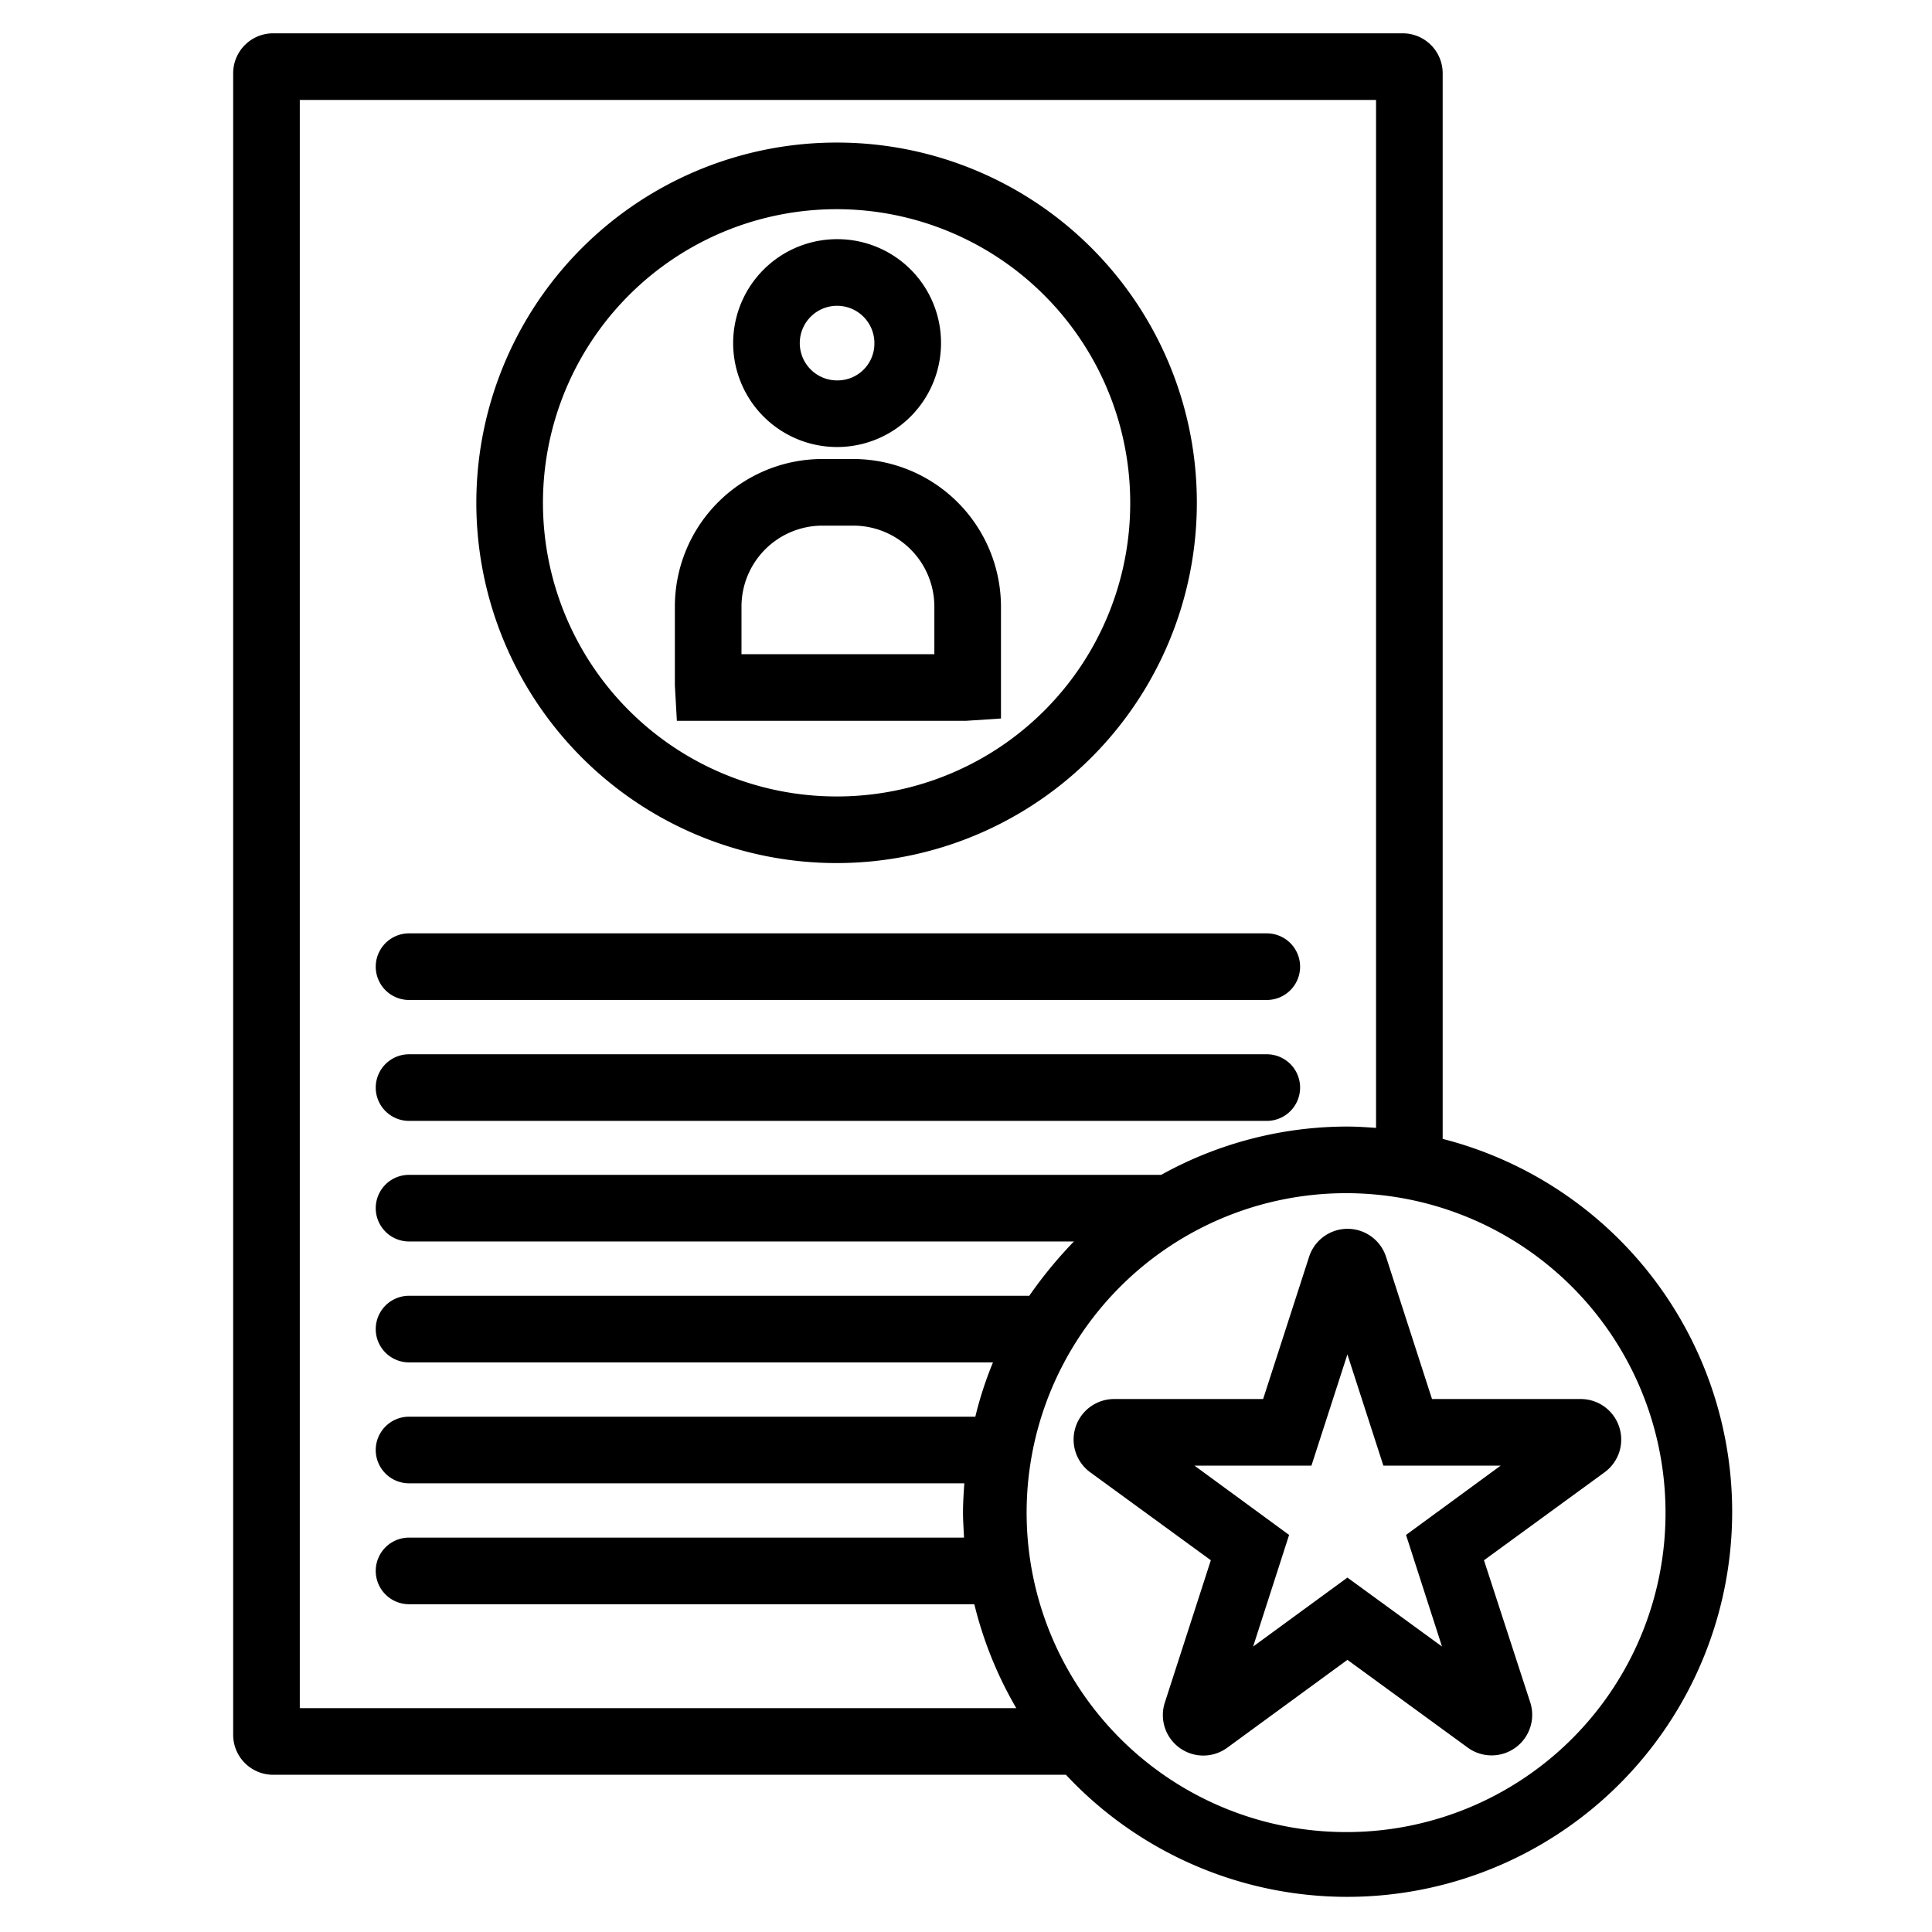
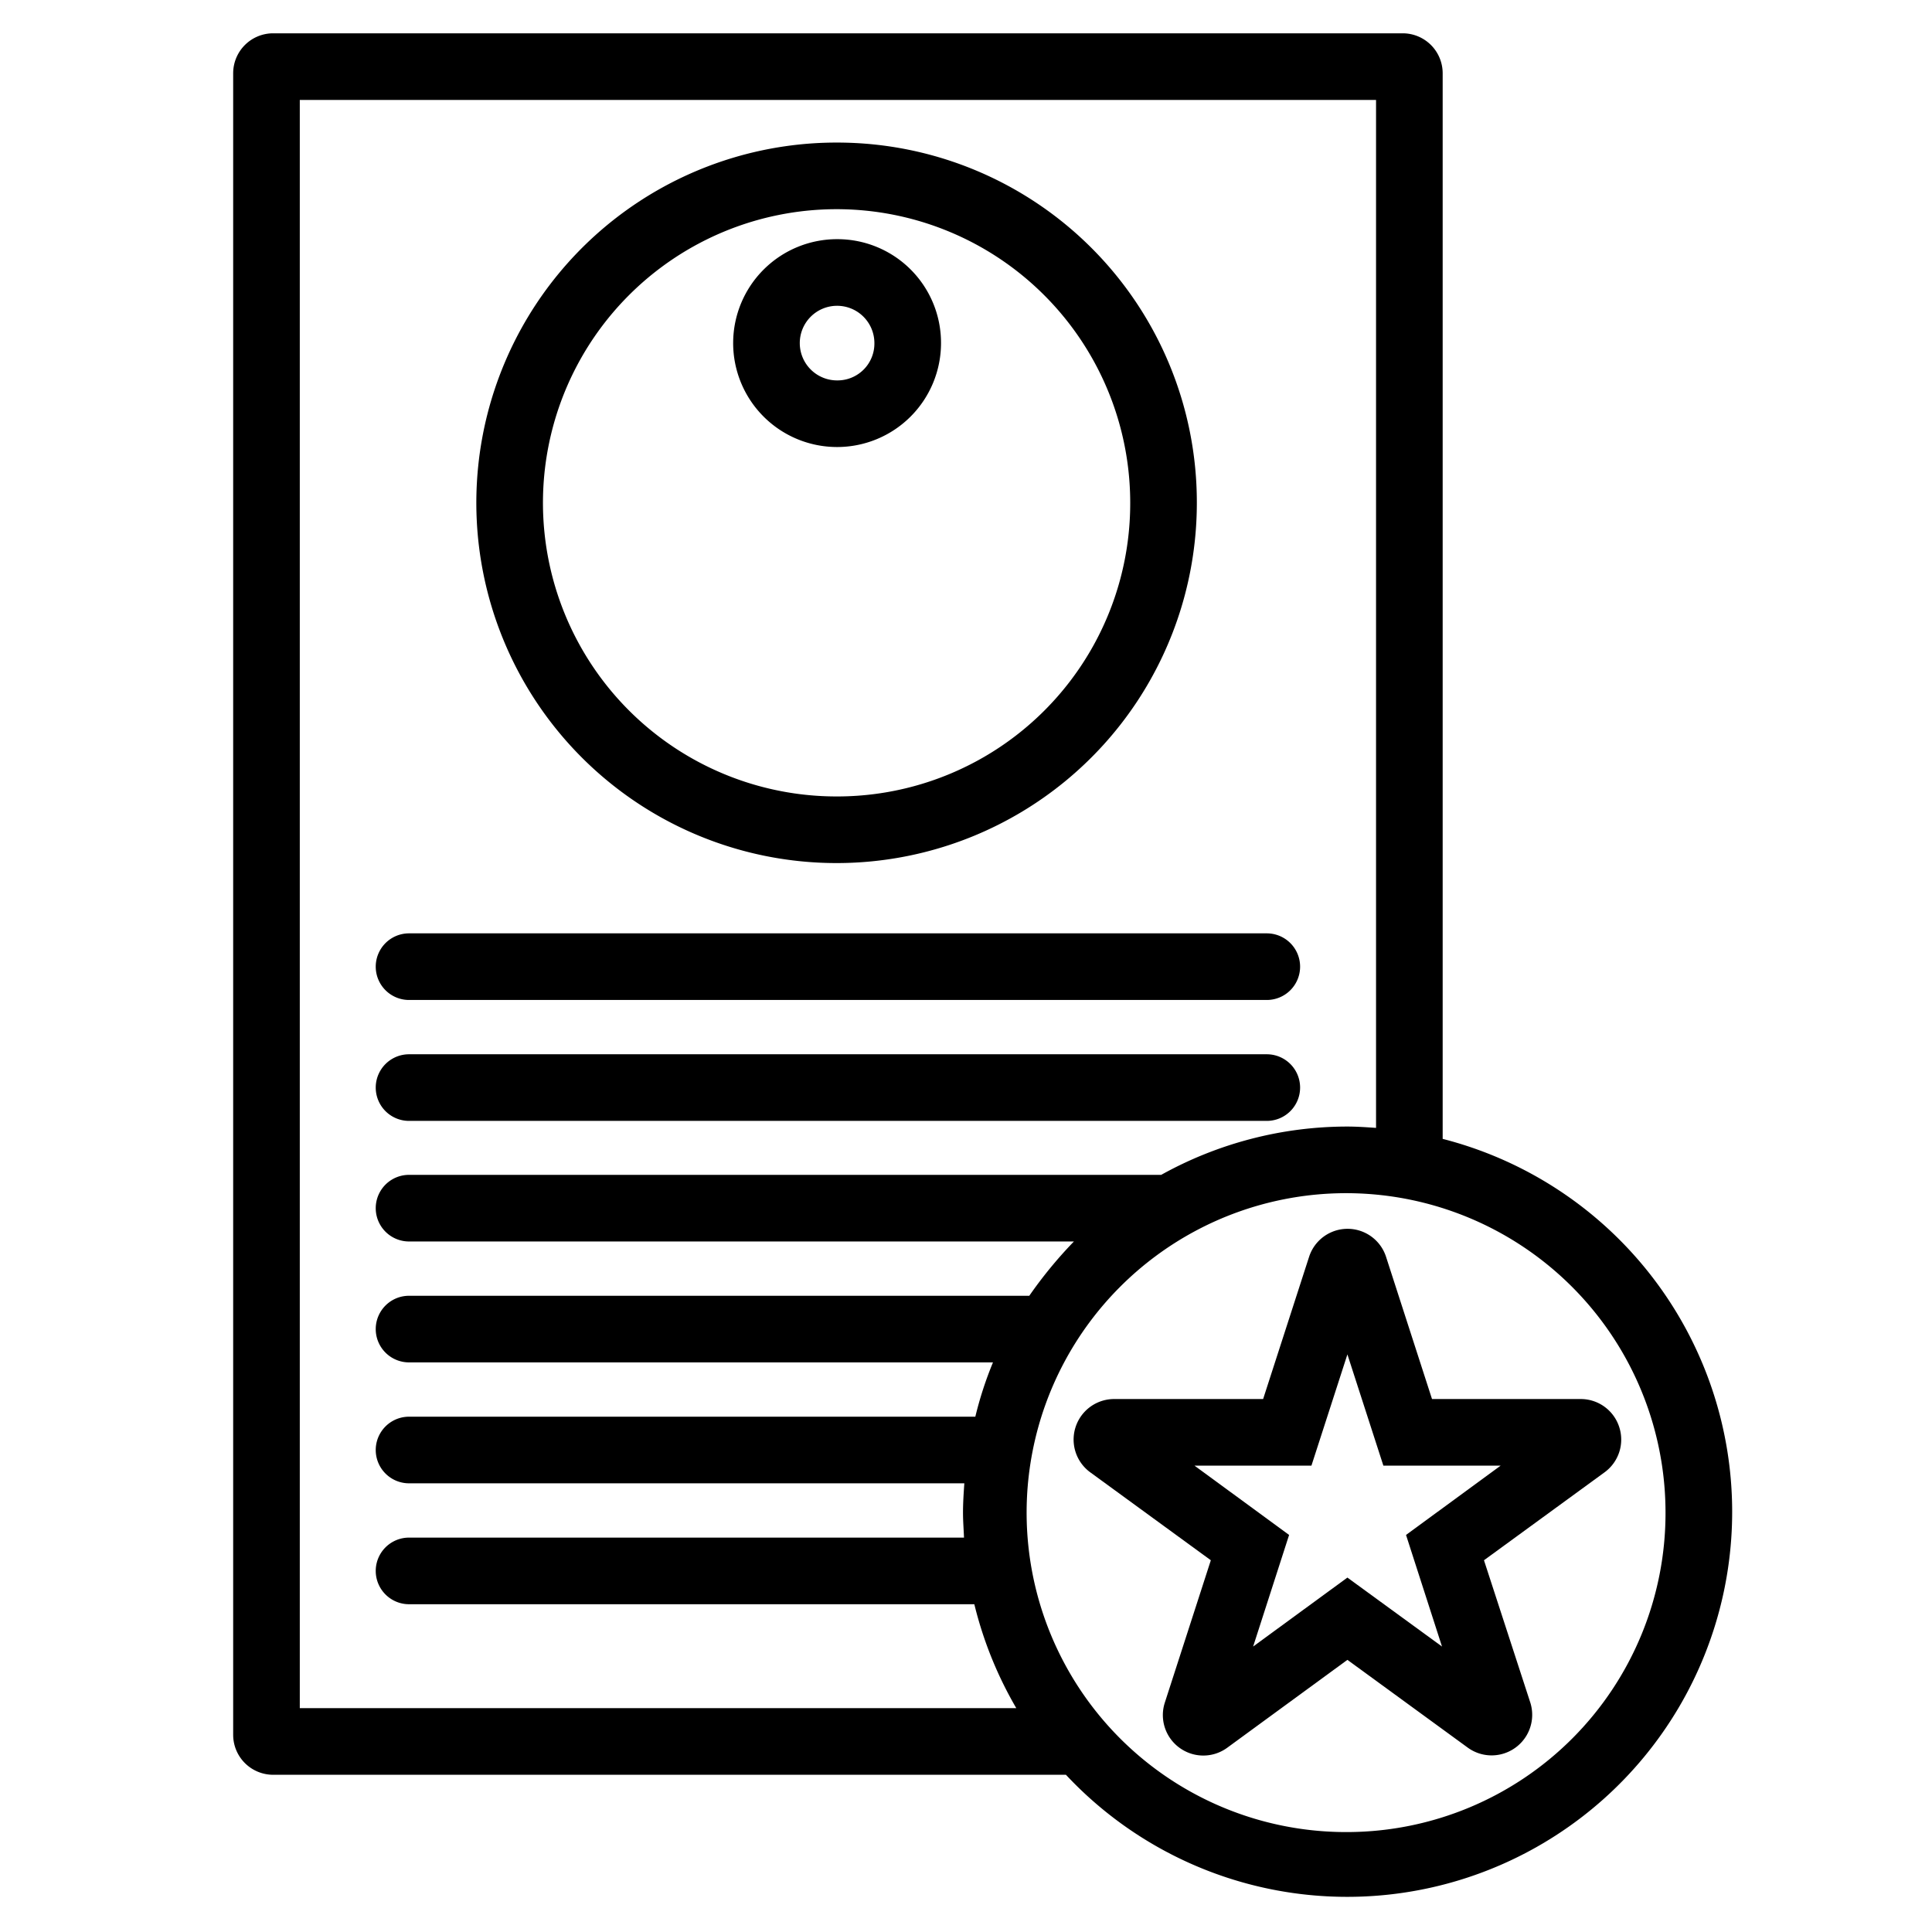
<svg xmlns="http://www.w3.org/2000/svg" width="58" height="58" viewBox="0 0 58 58">
  <defs>
    <clipPath id="clip-path">
      <rect id="Rectángulo_3" data-name="Rectángulo 3" width="45" height="56" />
    </clipPath>
  </defs>
  <g id="Grupo_20" data-name="Grupo 20" transform="translate(-907 -403)">
    <g id="Grupo_16" data-name="Grupo 16">
      <rect id="Rectángulo_9" data-name="Rectángulo 9" width="58" height="58" transform="translate(907 403)" fill="none" />
      <g id="Grupo_6" data-name="Grupo 6" transform="translate(914 404)">
        <g id="Grupo_5" data-name="Grupo 5" clip-path="url(#clip-path)">
          <path id="Trazado_16" data-name="Trazado 16" d="M18.15,3.28A10.815,10.815,0,1,0,28.93,14.09,10.8,10.8,0,0,0,18.15,3.28m0,19.63a8.815,8.815,0,1,1,8.78-8.82,8.8,8.8,0,0,1-8.78,8.82" />
-           <path id="Trazado_17" data-name="Trazado 17" d="M18.62,12.78h-.94a4.43,4.43,0,0,0-4.42,4.43v2.36l.06,1.07h8.67l1.06-.07V17.21a4.439,4.439,0,0,0-4.43-4.43m2.43,5.86H15.26V17.21a2.431,2.431,0,0,1,2.42-2.43h.94a2.433,2.433,0,0,1,2.43,2.43Z" />
          <path id="Trazado_18" data-name="Trazado 18" d="M18.15,6.18a3.12,3.12,0,1,0,3.1,3.12,3.111,3.111,0,0,0-3.1-3.12m0,4.24a1.12,1.12,0,1,1,1.1-1.12,1.106,1.106,0,0,1-1.1,1.12" />
          <path id="Trazado_19" data-name="Trazado 19" d="M32.03,28.02a1,1,0,0,1-1,1H5.28a1,1,0,0,1,0-2H31.03a1,1,0,0,1,1,1" />
          <path id="Trazado_20" data-name="Trazado 20" d="M32.03,31.65a1,1,0,0,1-1,1H5.28a1,1,0,0,1,0-2H31.03a1,1,0,0,1,1,1" />
          <path id="Trazado_21" data-name="Trazado 21" d="M36.31,33.19V1.2A1.2,1.2,0,0,0,35.11,0H1.2A1.2,1.2,0,0,0,0,1.2V51.08a1.2,1.2,0,0,0,1.2,1.2H25A11.558,11.558,0,1,0,36.31,33.19M5.28,39.9H22.81a11.088,11.088,0,0,0-.53,1.63h-17a1,1,0,0,0,0,2H21.95c-.02.29-.04.58-.04.88,0,.25.02.5.03.75H5.28a1,1,0,0,0,0,2H22.25a11.67,11.67,0,0,0,1.26,3.12H2V2H34.31V32.86c-.29-.02-.57-.04-.86-.04a11.514,11.514,0,0,0-5.59,1.45H5.28a1,1,0,0,0,0,2H25.24A13.043,13.043,0,0,0,23.9,37.9H5.28a1,1,0,0,0,0,2M33.45,54A9.59,9.59,0,1,1,43,44.41,9.575,9.575,0,0,1,33.45,54" />
          <path id="Trazado_22" data-name="Trazado 22" d="M41.61,41.84A1.213,1.213,0,0,0,40.46,41H35.99l-1.38-4.27a1.214,1.214,0,0,0-2.31,0L30.92,41H26.45a1.217,1.217,0,0,0-.72,2.2l3.62,2.64-1.38,4.27a1.215,1.215,0,0,0,1.87,1.36l3.61-2.64,3.62,2.64a1.218,1.218,0,0,0,1.87-1.36l-1.39-4.27,3.62-2.64a1.215,1.215,0,0,0,.44-1.36m-6.4,3.24,1.08,3.35-2.84-2.07-2.83,2.07,1.08-3.35L28.86,43h3.51l1.08-3.34L34.53,43h3.52Z" />
        </g>
      </g>
    </g>
  </g>
</svg>